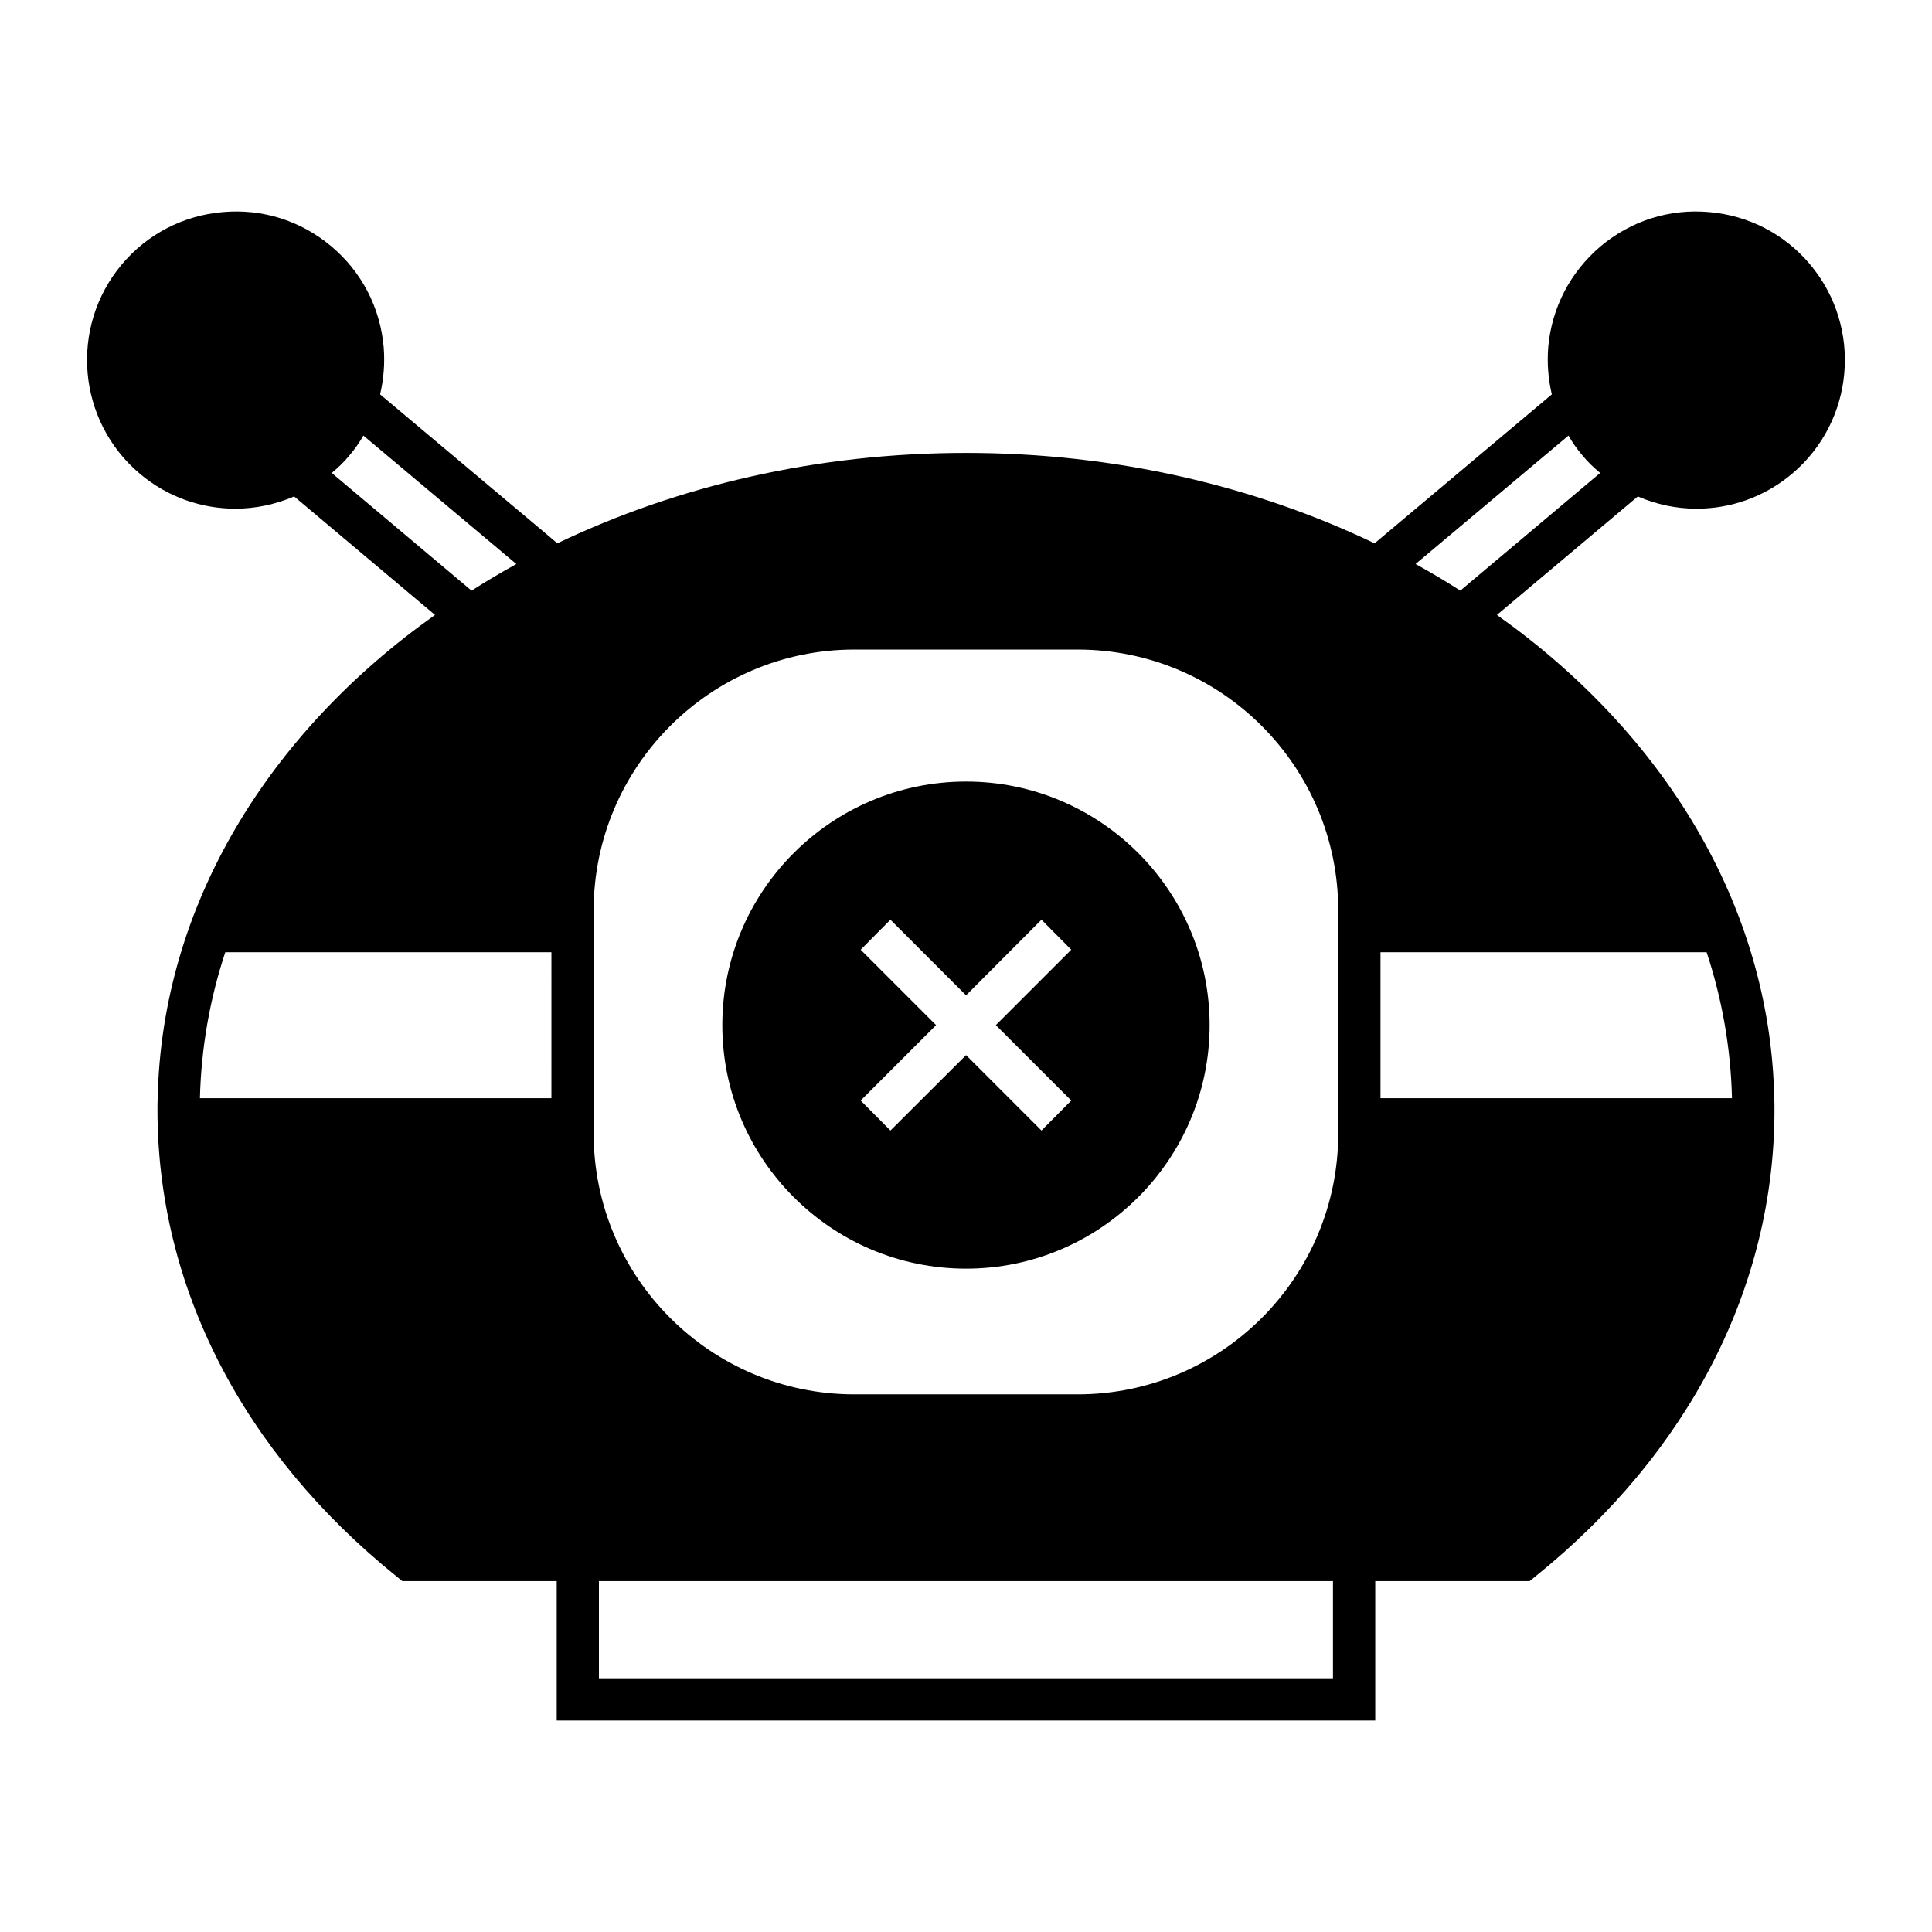
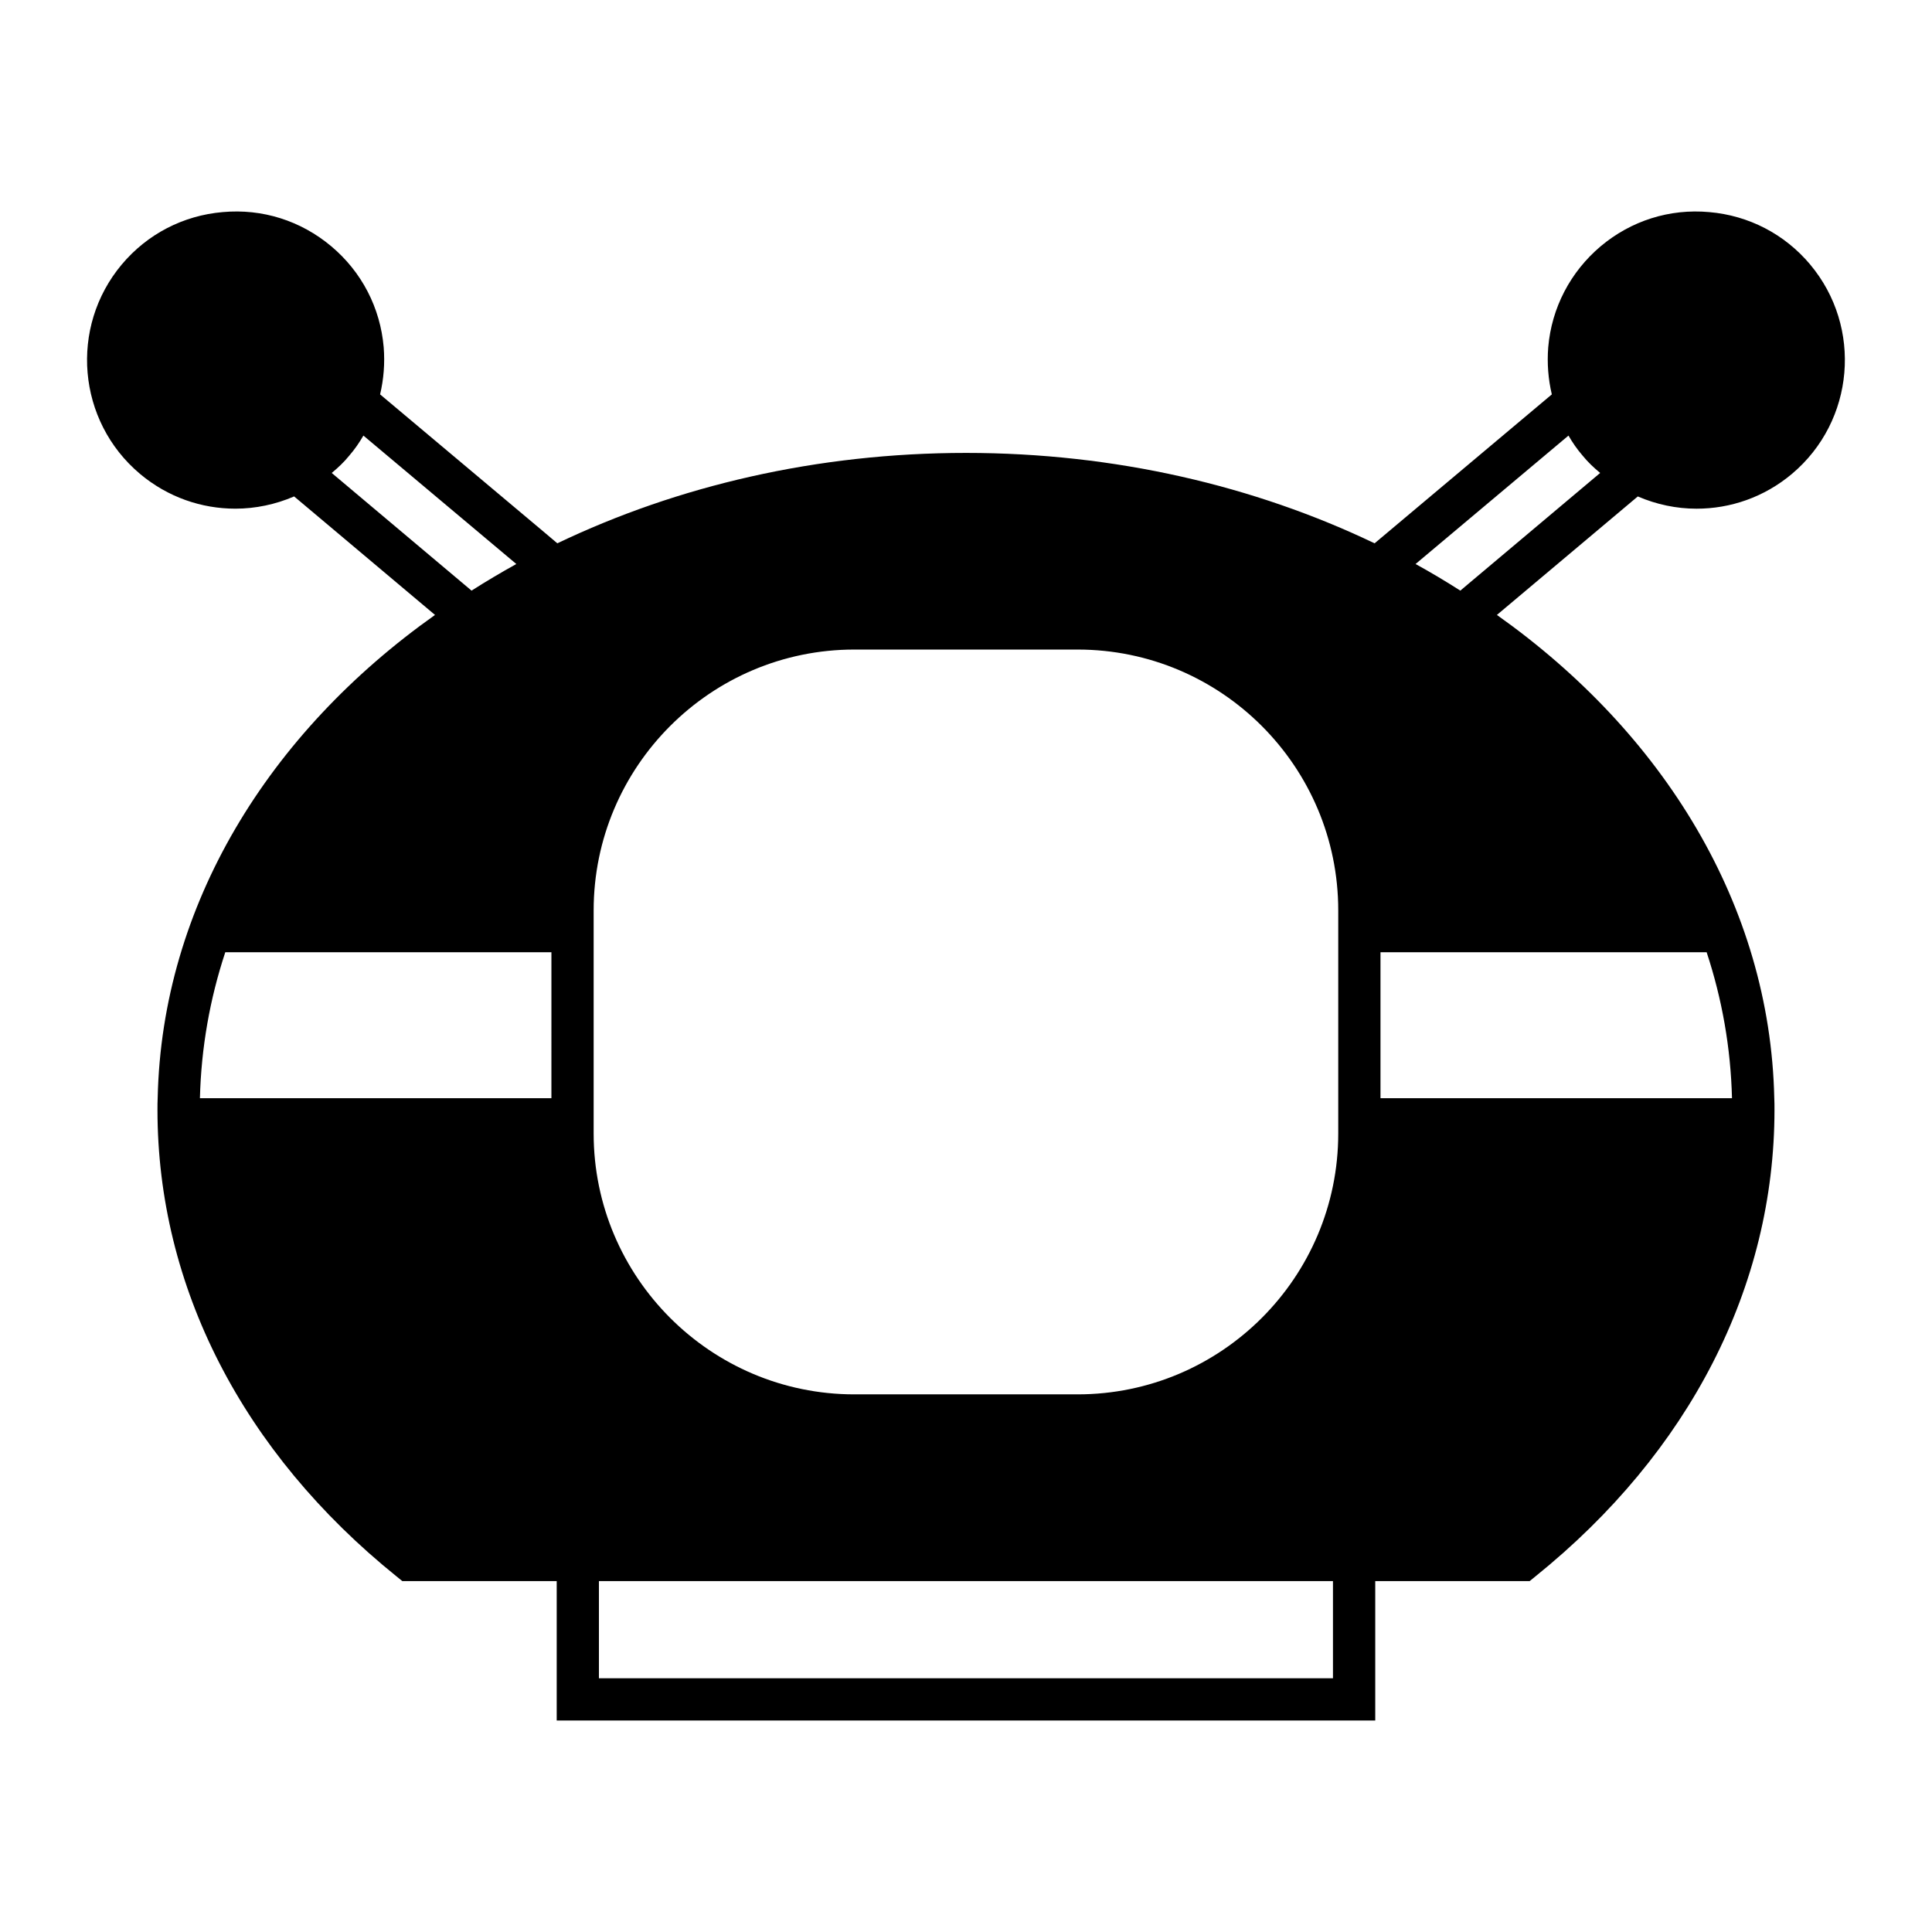
<svg xmlns="http://www.w3.org/2000/svg" fill="#000000" width="800px" height="800px" version="1.1" viewBox="144 144 512 512">
  <g>
    <path d="m623.71 214.09c-6.773-8.062-16.289-12.988-26.758-13.883-10.523-0.953-20.711 2.297-28.773 9.07-8.004 6.773-12.988 16.289-13.883 26.758-0.336 4.254 0 8.453 0.953 12.484l-2.801 2.352-44.168 37.113c-31.797-15.227-68.797-23.957-108.26-23.957-39.52 0-76.523 8.734-108.32 23.957l-3.641-3.078-43.328-36.387c0.953-4.031 1.289-8.23 0.953-12.484-0.895-10.469-5.82-19.984-13.883-26.758-8.059-6.773-18.246-10.023-28.773-9.07-10.469 0.895-19.984 5.82-26.758 13.883-13.938 16.625-11.812 41.48 4.812 55.477 7.391 6.215 16.348 9.238 25.301 9.238 5.316 0 10.637-1.121 15.562-3.246l2.801 2.352 34.539 29.055c-44.164 31.285-72.379 76.965-73.496 127.96-0.055 1.062-0.055 2.129-0.055 3.191 0 46.797 22.504 90.742 63.367 123.66l1.512 1.23h40.922v36.945h216.92v-36.945h40.922l1.512-1.23c40.863-32.914 63.367-76.859 63.367-123.66 0-1.062 0-2.129-0.055-3.191-1.125-50.996-29.34-96.676-73.504-127.96l37.34-31.402c4.926 2.129 10.242 3.246 15.562 3.246 8.957 0 17.914-3.023 25.301-9.238 16.625-13.996 18.75-38.852 4.812-55.477zm-391.8 55.25c1.68-1.398 3.246-2.856 4.644-4.59 1.457-1.68 2.688-3.469 3.75-5.316l40.527 34.035c-4.031 2.238-8.004 4.59-11.867 7.055zm58.219 165.7h-93.148c0.336-13.379 2.629-26.309 6.719-38.68h86.43zm207.12 153.72h-194.53v-25.75h194.53zm1.398-153.72v9.348c0 38.121-30.957 69.133-69.078 69.133h-59.168c-38.066 0-69.078-31.012-69.078-69.133v-59.117c0-38.121 31.012-69.133 69.078-69.133h59.168c38.121 0 69.078 31.012 69.078 69.133zm97.629-38.684c4.086 12.371 6.383 25.301 6.719 38.68l-93.152 0.004v-38.684zm-62.754-97.961-2.519 2.129c-3.863-2.465-7.781-4.812-11.867-7.055l40.527-34.035c1.062 1.848 2.297 3.641 3.75 5.316 1.398 1.734 2.969 3.191 4.644 4.59z" />
-     <path d="m400.02 351.12c-35.602 0-64.598 28.941-64.598 64.543 0 35.602 28.996 64.543 64.598 64.543 35.547 0 64.543-28.941 64.543-64.543 0-35.602-28.996-64.543-64.543-64.543zm27.875 84.531-7.894 7.949-19.984-19.984-20.039 19.984-7.894-7.949 19.984-19.984-19.984-19.984 7.894-7.949 20.039 20.039 19.984-20.039 7.894 7.949-19.984 19.984z" />
  </g>
</svg>